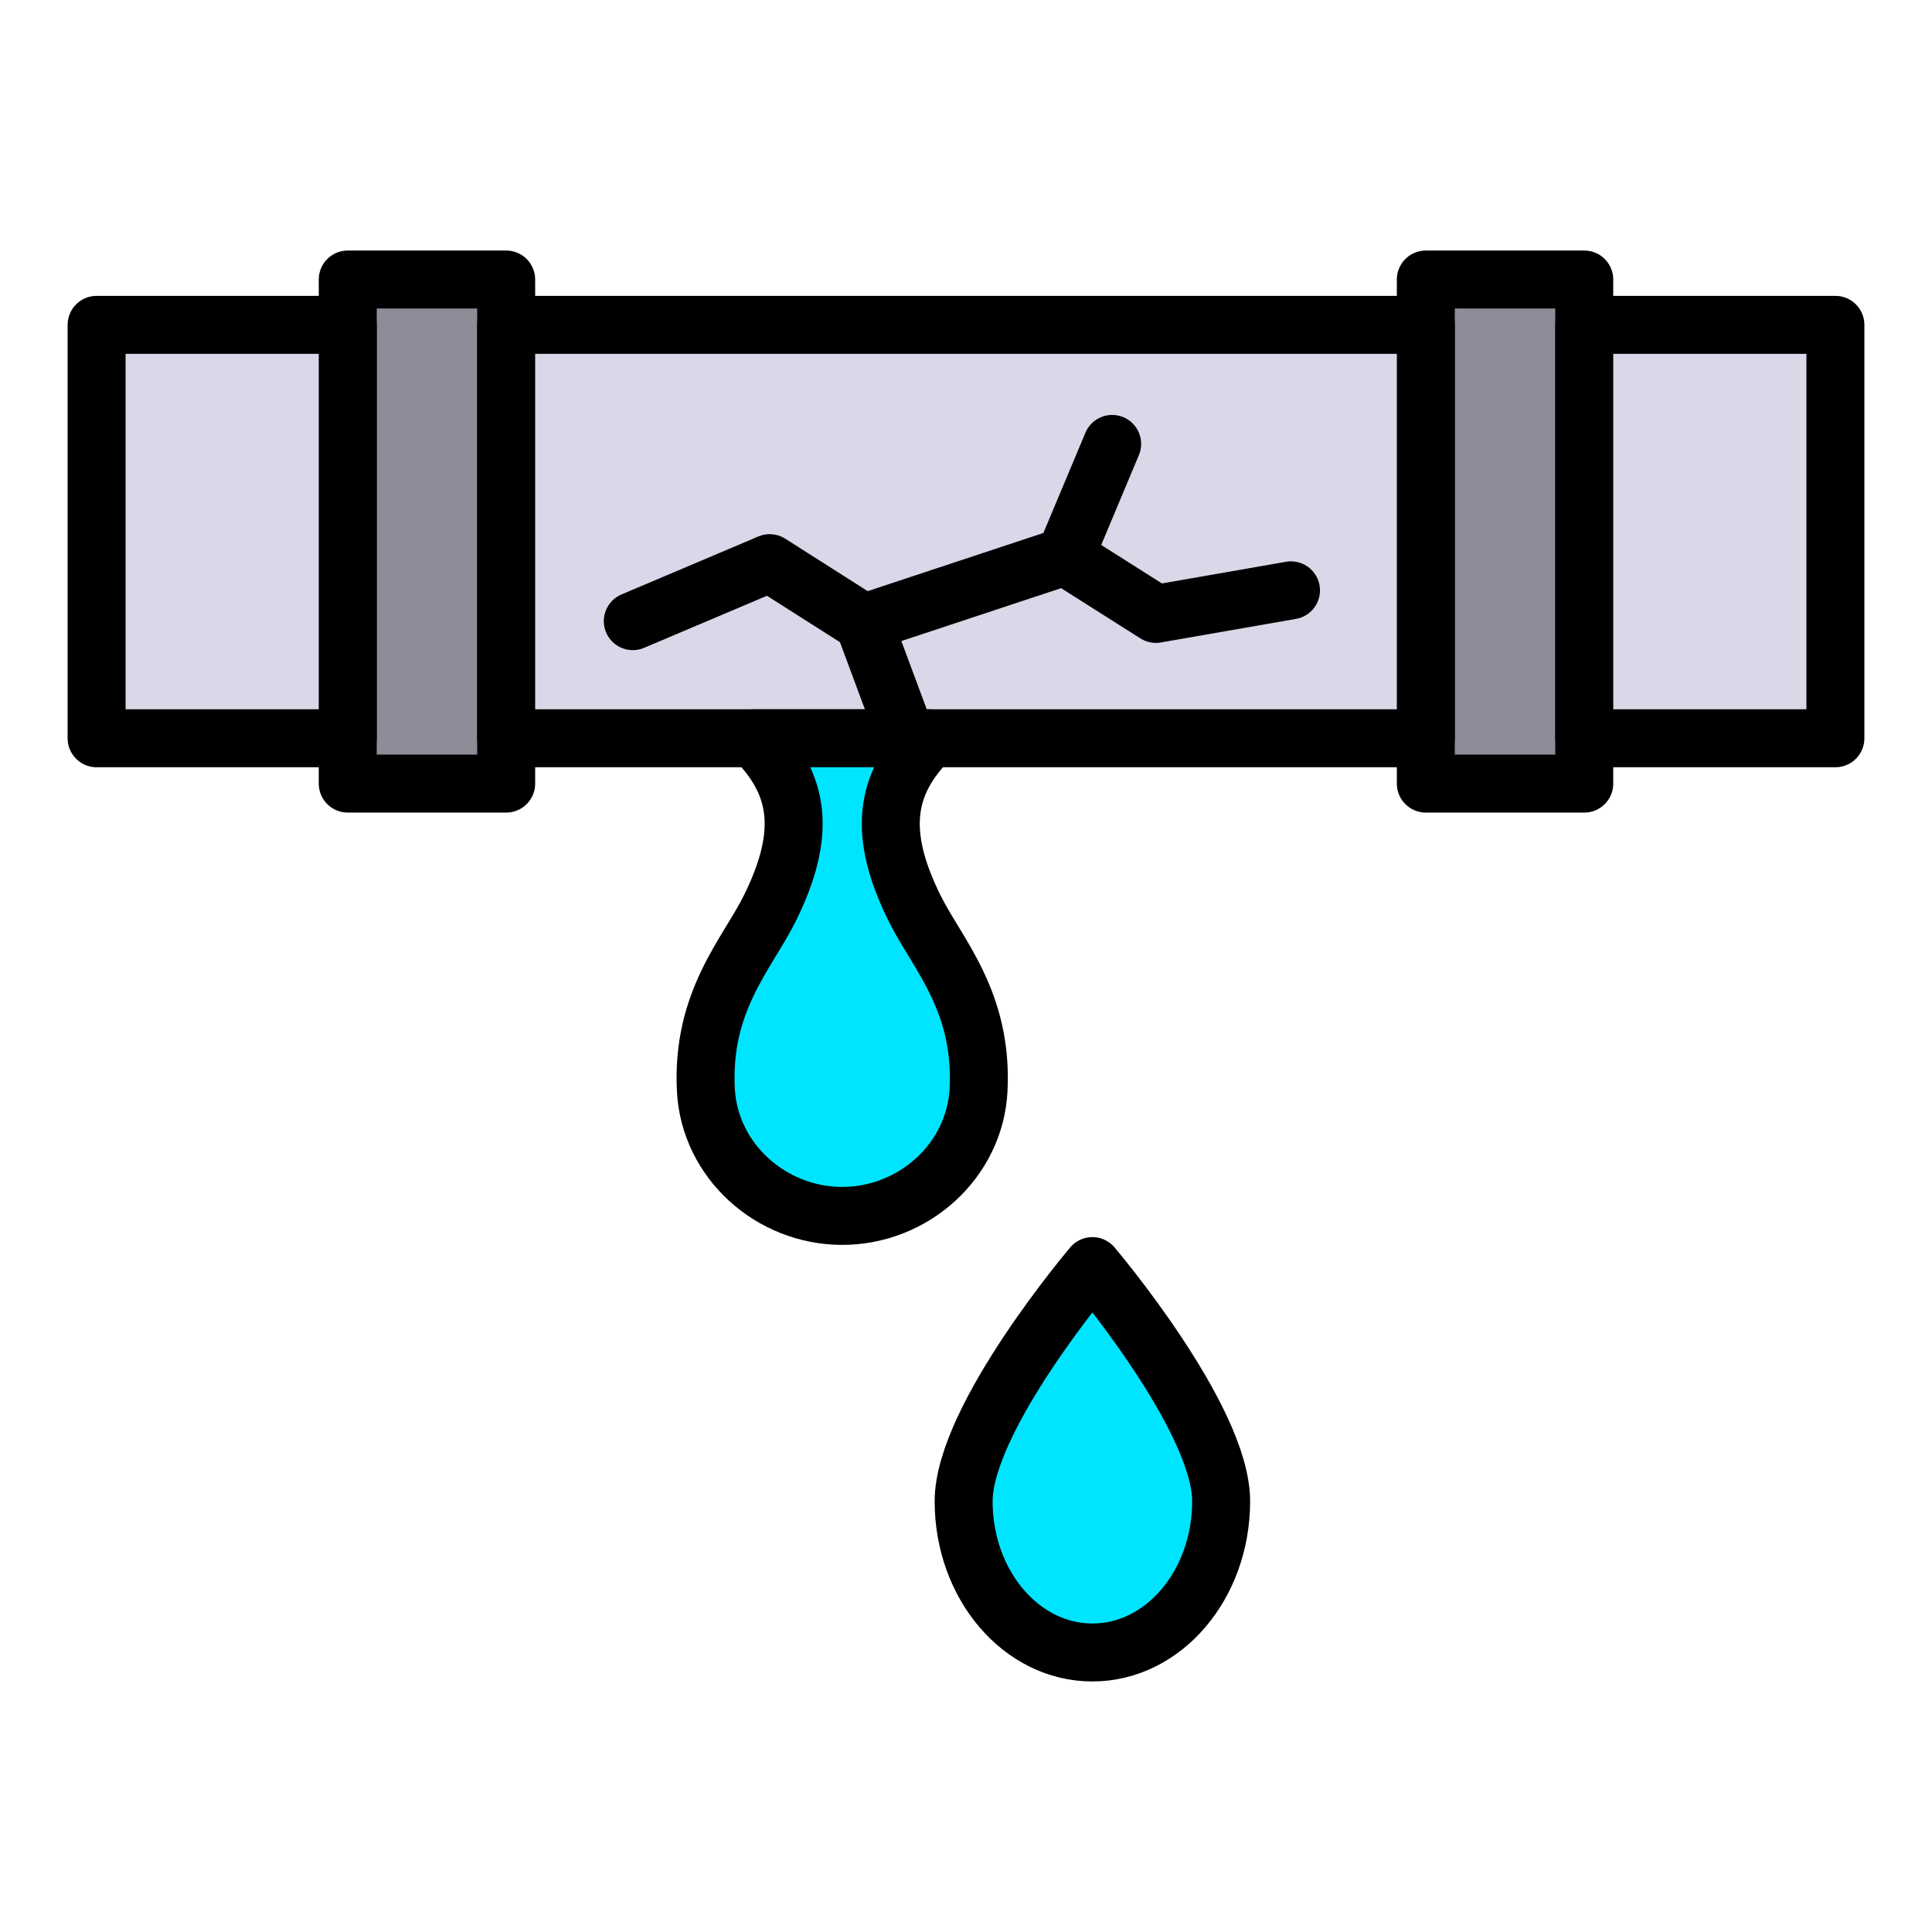
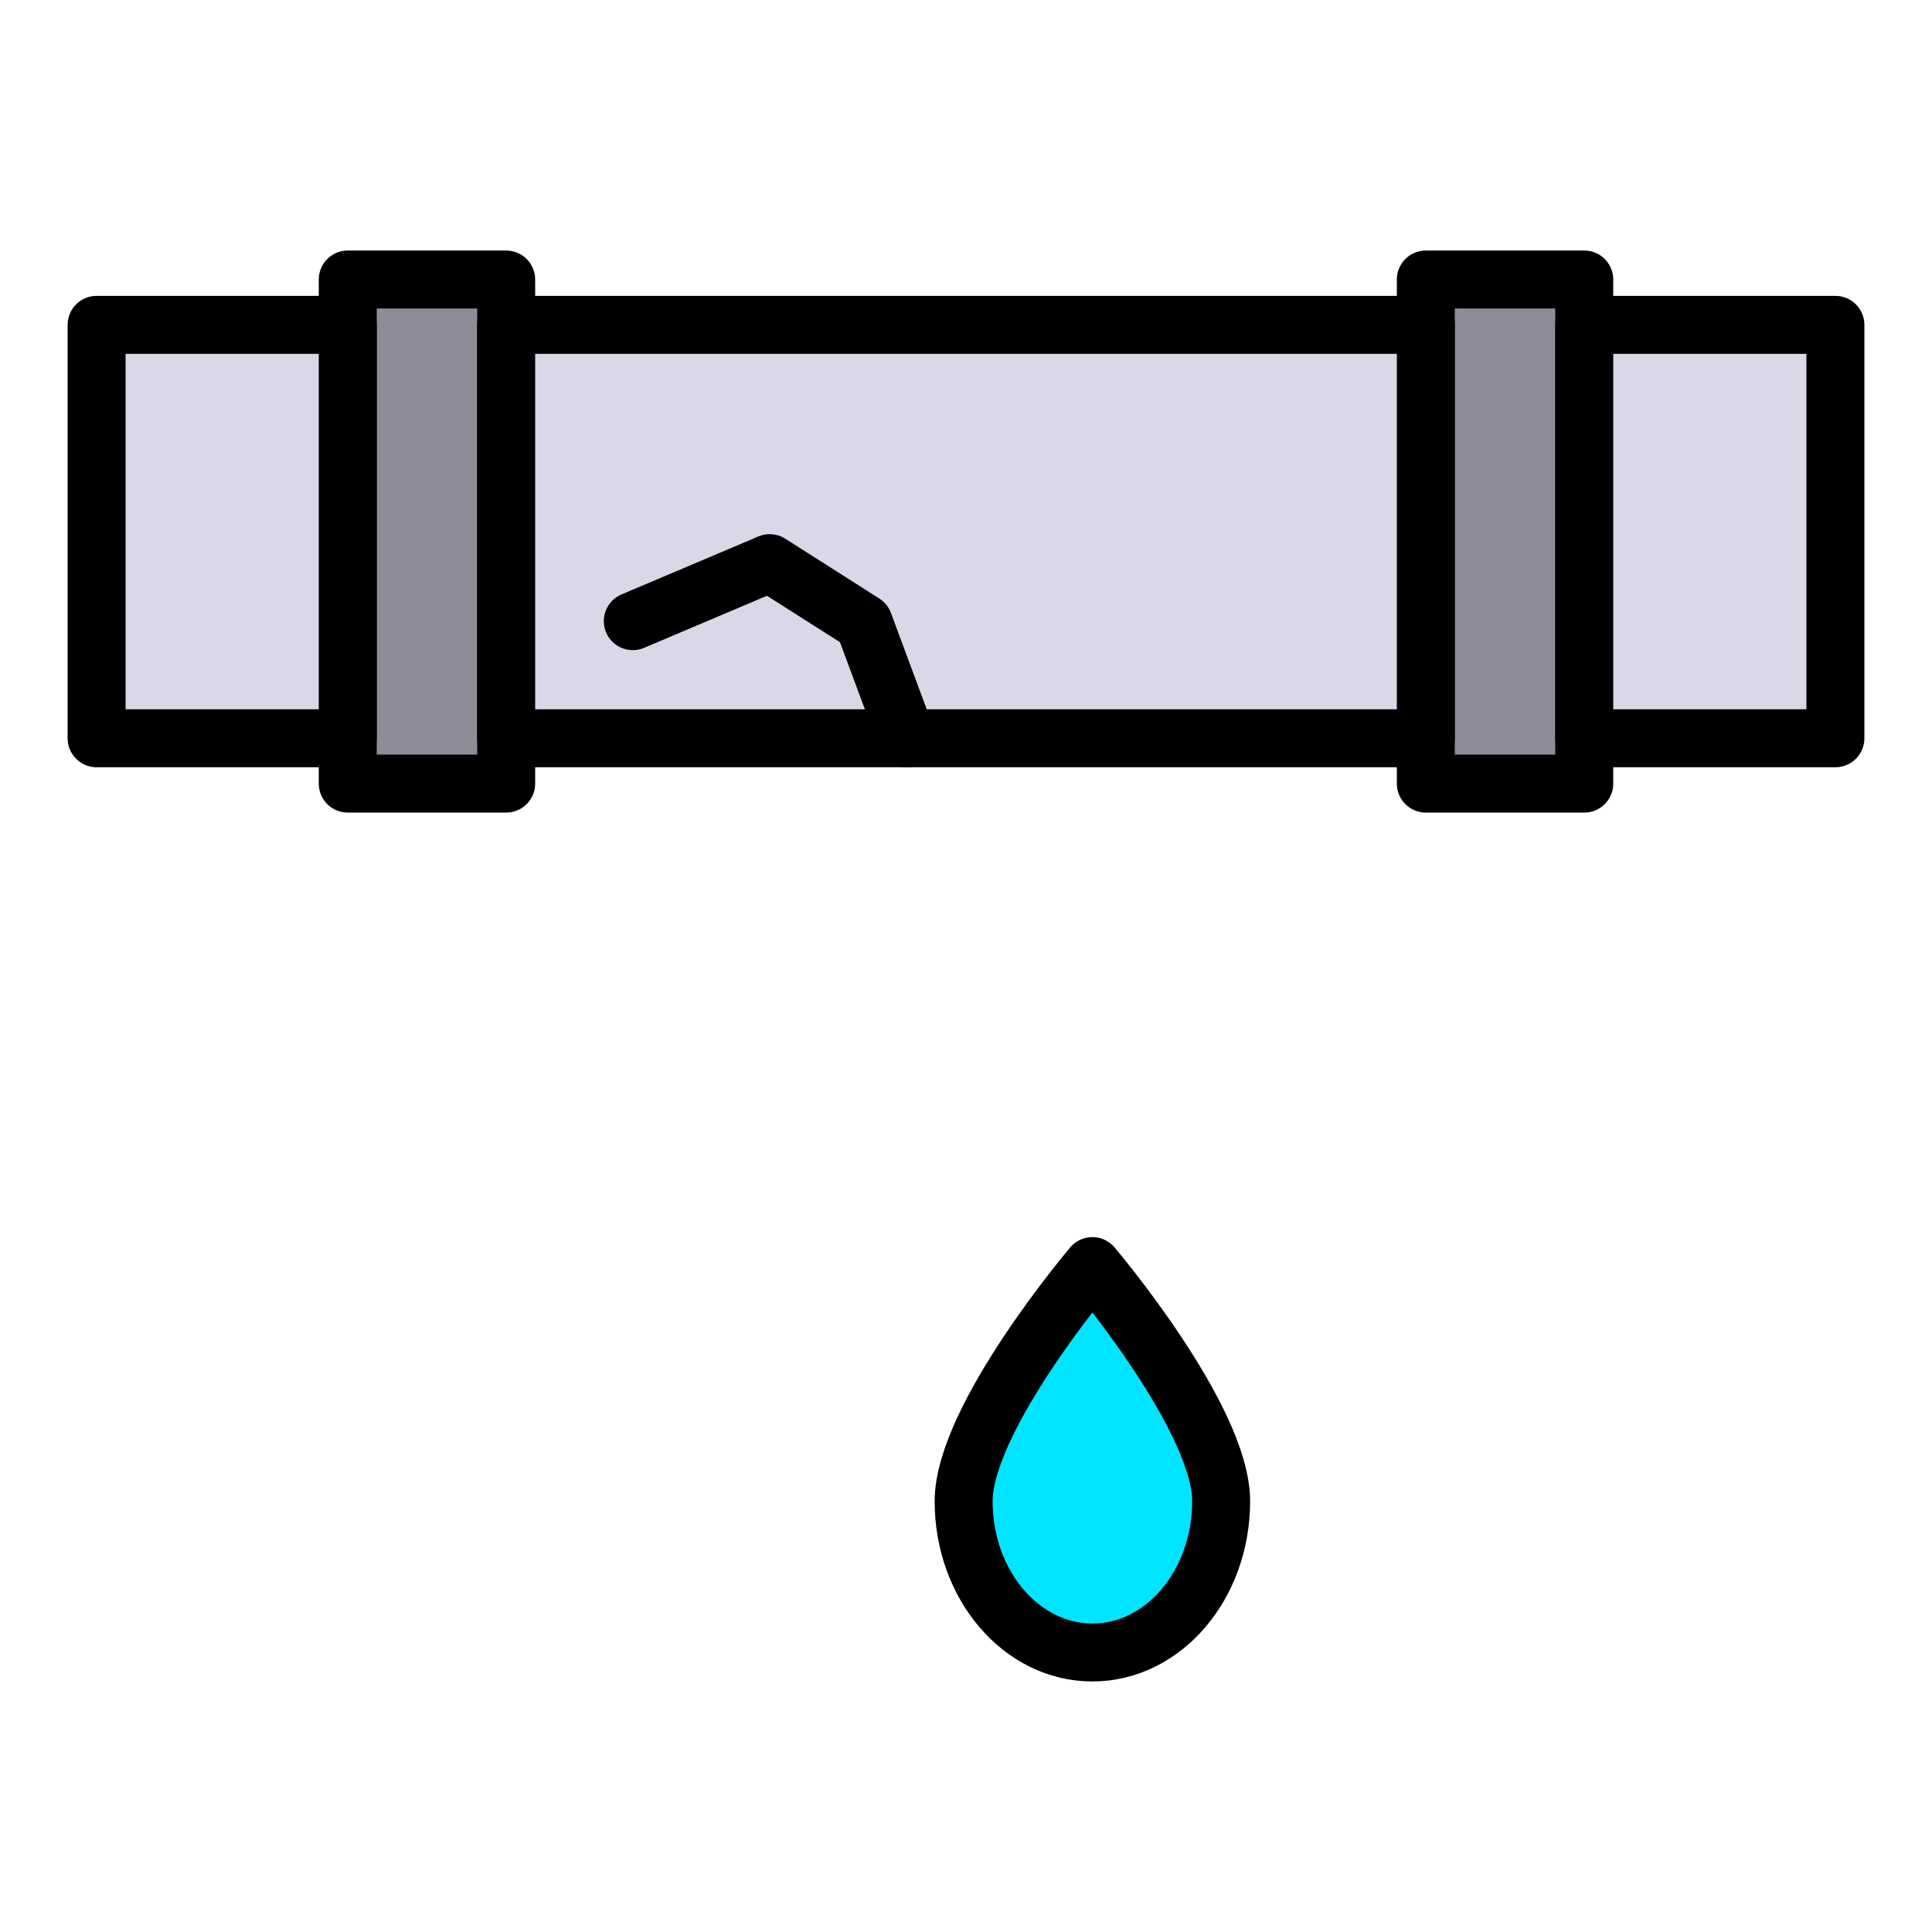
<svg xmlns="http://www.w3.org/2000/svg" id="Layer_1" enable-background="new 0 0 100 100" viewBox="0 0 100 100">
  <g stroke="#000" stroke-linecap="round" stroke-linejoin="round" stroke-miterlimit="10" stroke-width="3">
    <path d="m17.999 14.468h8.201v26.091h-8.201z" fill="#8d8d99" />
    <path d="m5 16.814h12.999v21.399h-12.999z" fill="#d8d8e8" />
    <path d="m73.8 14.468h8.201v26.091h-8.201z" fill="#8d8d99" transform="matrix(-1 0 0 -1 155.801 55.027)" />
    <path d="m82.001 16.814h12.999v21.399h-12.999z" fill="#d8d8e8" transform="matrix(-1 0 0 -1 177.001 55.027)" />
    <path d="m26.2 16.814h47.6v21.399h-47.6z" fill="#d8d8e8" />
    <g fill="none">
      <path d="m32.753 32.151 7.086-3.003 4.868 3.097 2.218 5.968" />
-       <path d="m44.707 32.245 10.418-3.449 2.44-5.819" />
-       <path d="m55.125 28.796 4.705 2.98 6.992-1.22" />
    </g>
    <path d="m63.206 77.705c0 4.323-2.983 7.827-6.664 7.827-3.68 0-6.664-3.504-6.664-7.827s6.664-12.173 6.664-12.173 6.664 7.85 6.664 12.173z" fill="#00e5ff" />
-     <path d="m48.163 38.213c-2.37 2.346-2.757 4.908-.816 8.814 1.165 2.344 3.537 4.787 3.303 9.385-.188 3.675-3.377 6.523-7.057 6.523s-6.869-2.847-7.057-6.523c-.235-4.599 2.138-7.041 3.303-9.385 1.941-3.907 1.554-6.468-.816-8.814z" fill="#00e5ff" />
  </g>
</svg>